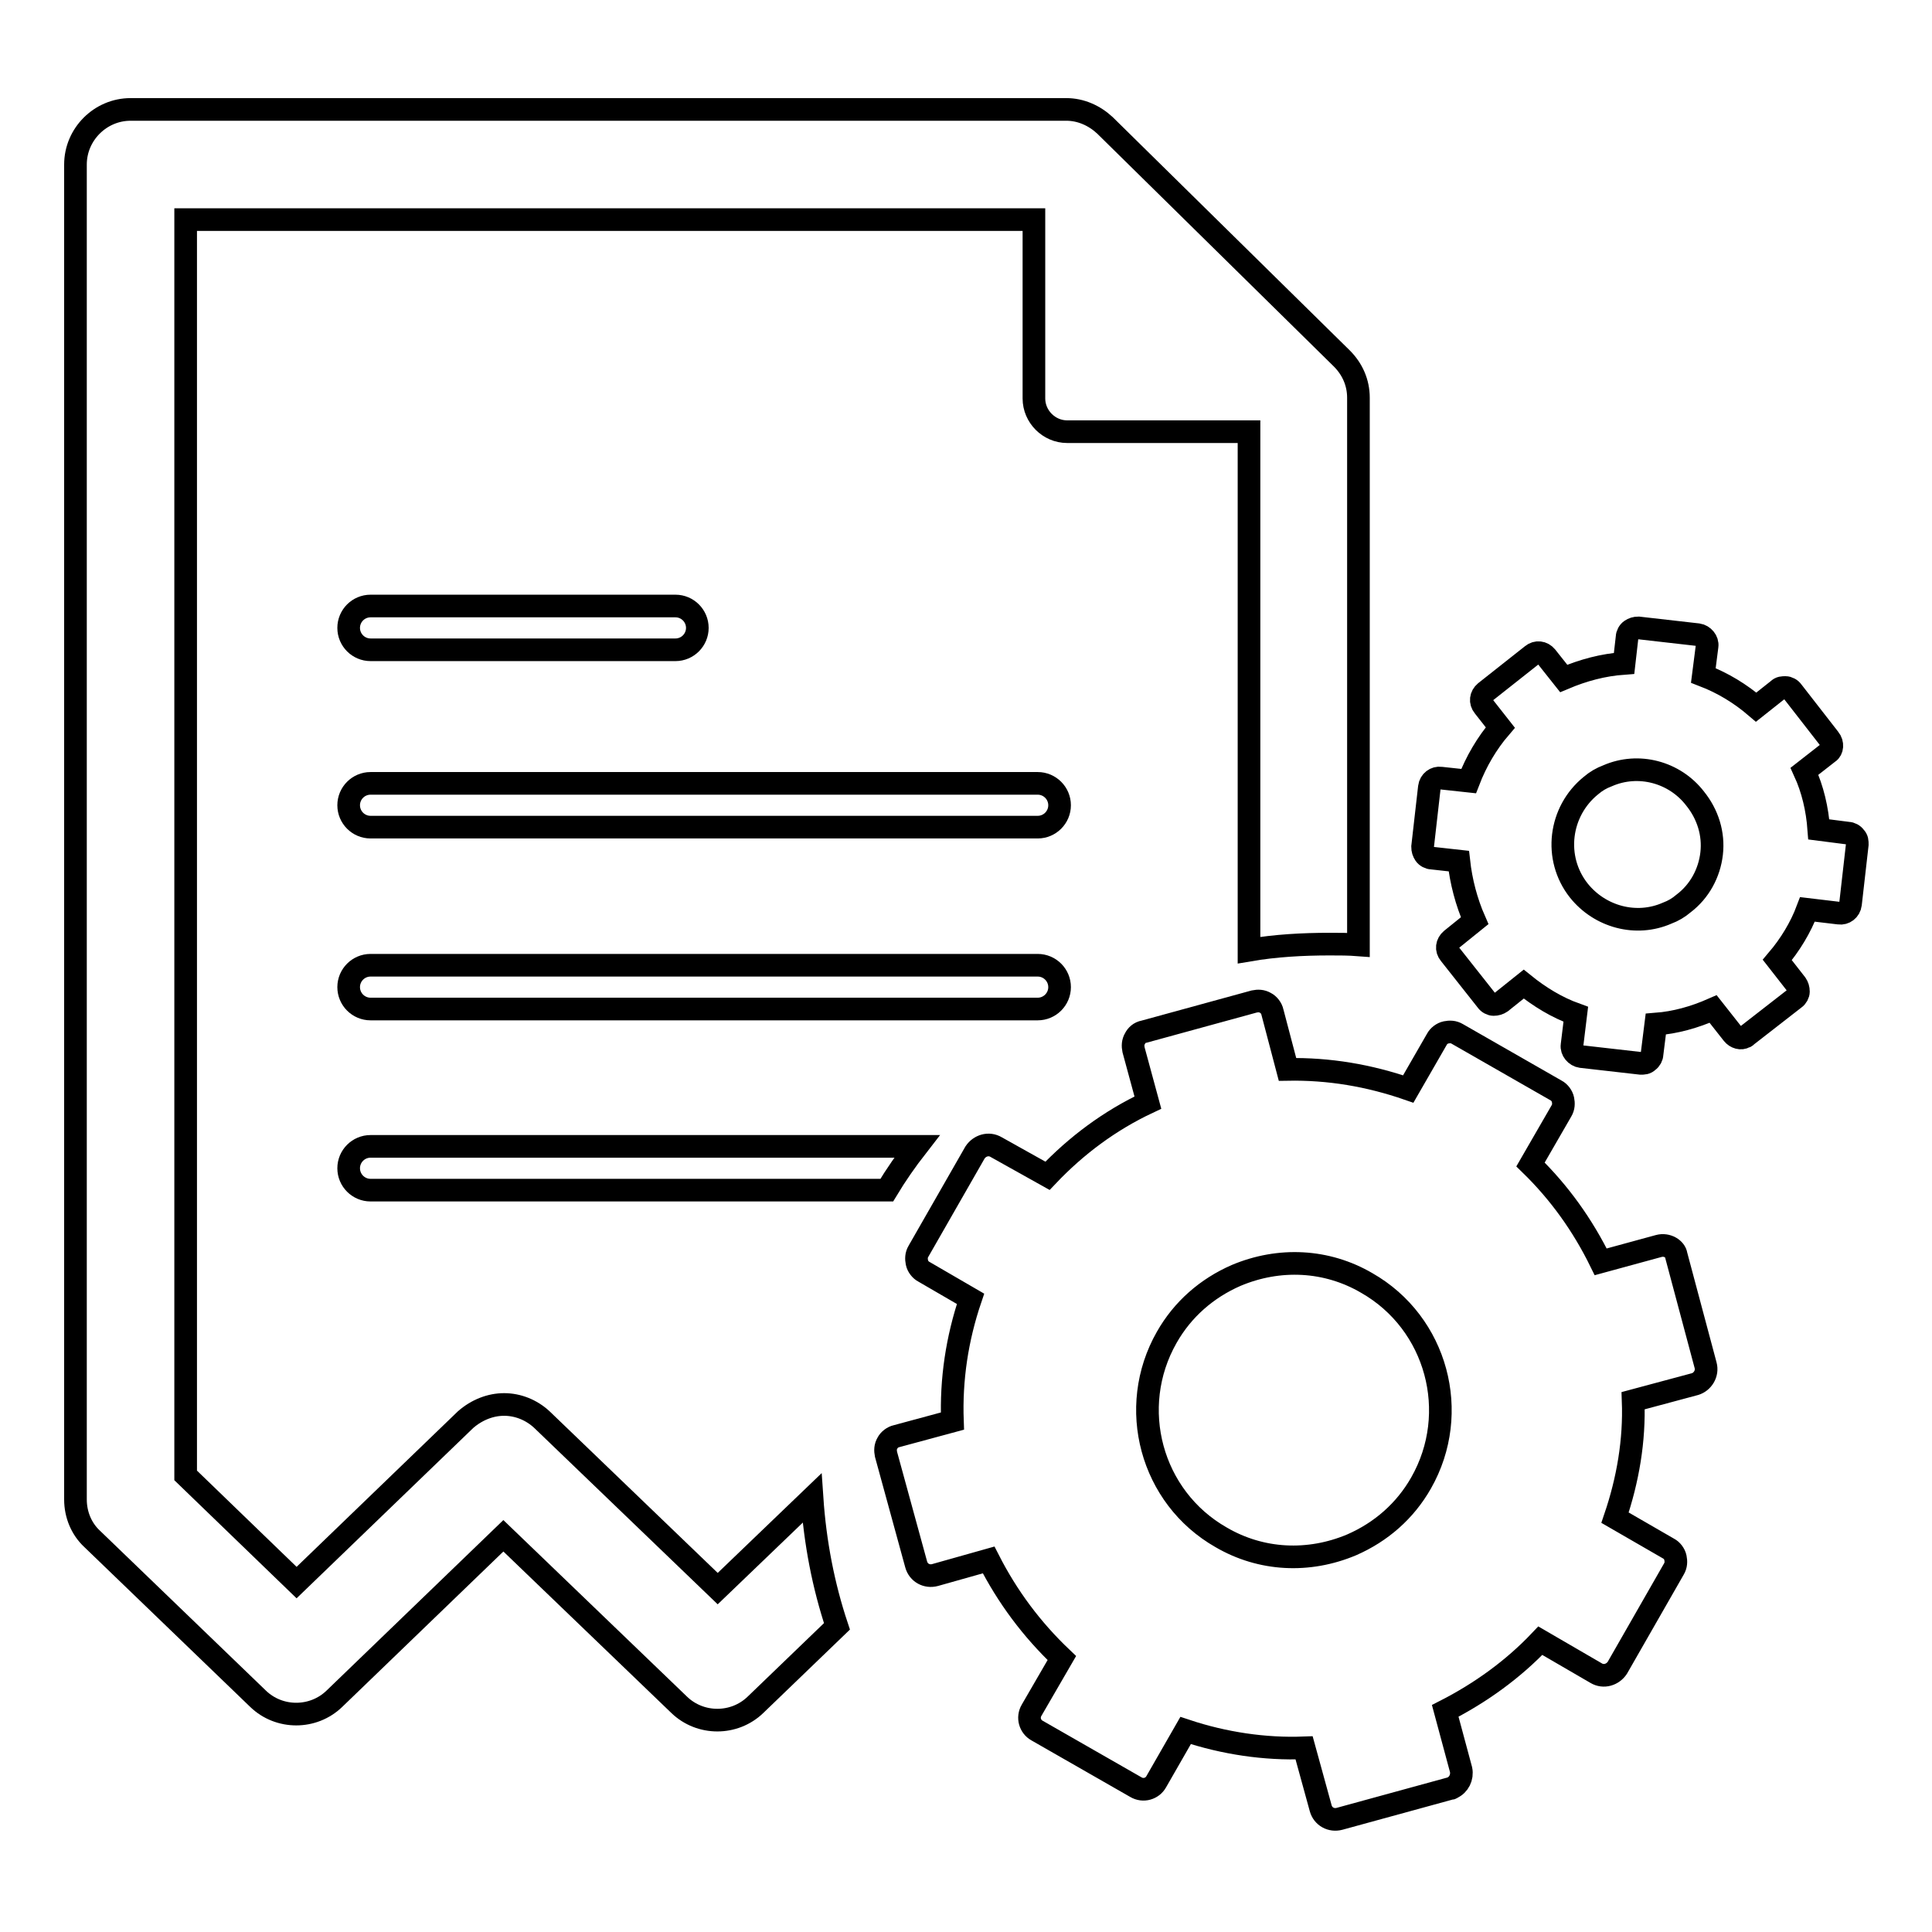
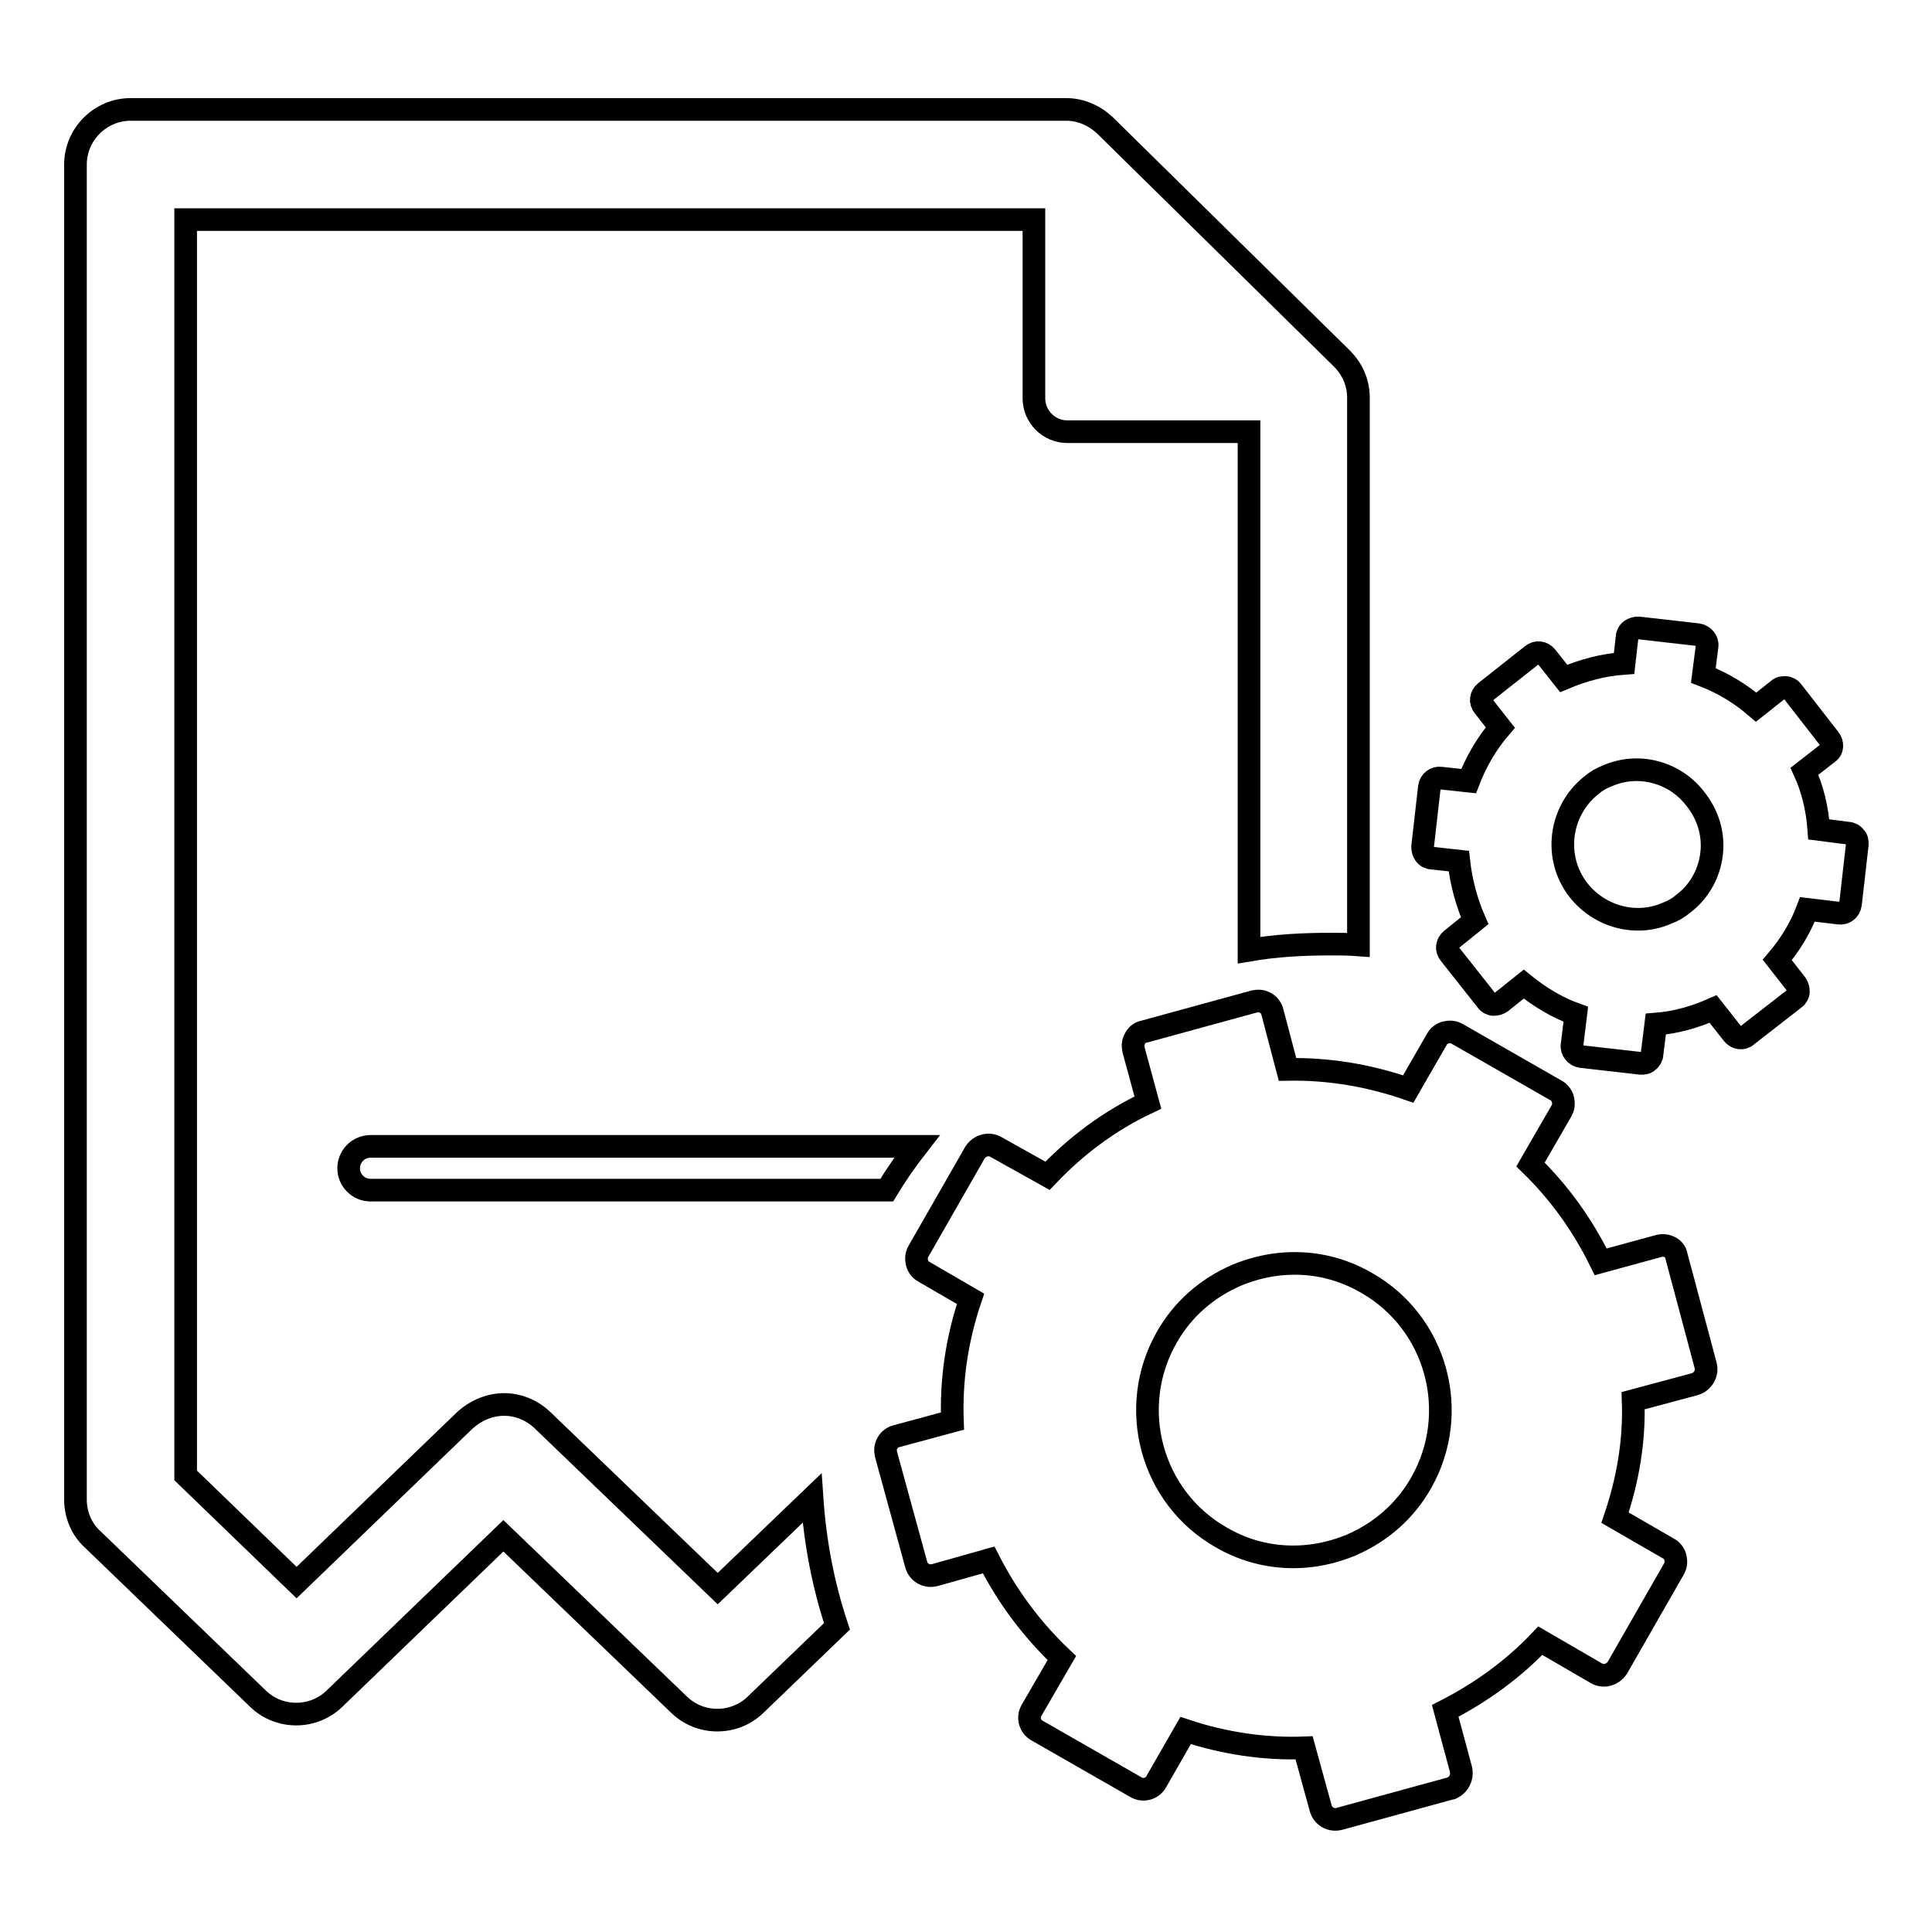
<svg xmlns="http://www.w3.org/2000/svg" version="1.1" x="0px" y="0px" viewBox="0 0 256 256" enable-background="new 0 0 256 256" xml:space="preserve">
  <g>
    <g>
      <path stroke-width="3" fill-opacity="0" stroke="#000000" d="M219.8,165.1l-7.7,2.1c-2.4-4.9-5.5-9.2-9.3-12.9l4.1-7.1c0.3-0.5,0.3-1,0.2-1.5c-0.1-0.5-0.5-1-0.9-1.2l-13.1-7.5c-0.5-0.3-1-0.3-1.5-0.2s-1,0.5-1.2,0.9l-3.8,6.6c-5.2-1.8-10.5-2.7-16-2.6l-2-7.6c-0.1-0.5-0.5-1-0.9-1.2c-0.5-0.3-1-0.3-1.5-0.2l-14.6,4c-0.6,0.1-1,0.5-1.2,0.9c-0.3,0.5-0.3,1-0.2,1.5l1.9,7c-5.1,2.4-9.5,5.7-13.3,9.7L132,152c-1-0.6-2.2-0.2-2.8,0.7l-7.5,13.1c-0.3,0.5-0.3,1-0.2,1.5c0.1,0.5,0.5,1,0.9,1.2l6.2,3.6c-1.8,5.3-2.6,10.7-2.4,16.2l-7.4,2c-0.5,0.1-1,0.5-1.2,0.9c-0.3,0.5-0.3,1-0.2,1.5l4,14.6c0.3,1.1,1.4,1.7,2.5,1.4l7.1-2c2.5,4.9,5.7,9.2,9.7,13l-4,6.9c-0.6,1-0.2,2.2,0.7,2.7l13.1,7.5c1,0.6,2.2,0.2,2.7-0.7l3.9-6.8c5.1,1.7,10.5,2.5,15.7,2.3l2.2,8c0.3,1.1,1.4,1.7,2.5,1.4l14.6-4c0.1,0,0.2,0,0.3-0.1c0.9-0.4,1.4-1.4,1.2-2.4l-2.1-7.8c4.7-2.4,9-5.5,12.6-9.3l7.4,4.3c1,0.6,2.2,0.2,2.8-0.7l7.5-13.1c0.3-0.5,0.3-1,0.2-1.5s-0.5-1-0.9-1.2l-7.1-4.1c1.7-5,2.6-10.2,2.4-15.5l8.2-2.2c1-0.3,1.7-1.4,1.4-2.5l-3.9-14.6C222,165.5,220.9,164.8,219.8,165.1z M188.3,196.5c-2.1,3.7-5.3,6.5-9.2,8.2c-5.7,2.4-12,2.1-17.3-1c-9.3-5.3-12.5-17.2-7.2-26.5c2.1-3.7,5.3-6.5,9.2-8.2c5.7-2.4,12-2.1,17.3,1C190.4,175.3,193.6,187.2,188.3,196.5z" />
      <path stroke-width="3" fill-opacity="0" stroke="#000000" d="M242.4,97.9l-4.9-6.3c-0.2-0.3-0.6-0.5-0.9-0.5c-0.4,0-0.7,0-1,0.3l-2.9,2.3c-2.1-1.8-4.4-3.2-7-4.2l0.5-3.9c0.1-0.7-0.5-1.4-1.2-1.5l-7.9-0.9c-0.4,0-0.7,0.1-1,0.3c-0.3,0.2-0.5,0.6-0.5,0.9l-0.4,3.5c-2.8,0.2-5.4,0.9-8,2l-2.3-2.9c-0.5-0.6-1.3-0.7-1.9-0.2l-6.2,4.9c-0.6,0.5-0.7,1.3-0.2,1.9l2.2,2.8c-1.8,2.1-3.2,4.5-4.2,7.1l-3.7-0.4c-0.7-0.1-1.4,0.4-1.5,1.2l-0.9,7.9c0,0.4,0.1,0.7,0.3,1s0.6,0.5,0.9,0.5l3.6,0.4c0.3,2.7,1,5.4,2.1,7.9l-3.1,2.5c-0.6,0.5-0.7,1.3-0.2,1.9l4.9,6.2c0.2,0.3,0.6,0.5,0.9,0.5c0.4,0,0.7-0.1,1-0.3l3-2.4c2.1,1.7,4.4,3.1,6.9,4l-0.5,4.1c-0.1,0.7,0.5,1.4,1.2,1.5l7.9,0.9c0.4,0,0.7,0,1-0.3c0.3-0.2,0.5-0.6,0.5-0.9l0.5-4c2.6-0.2,5.1-0.9,7.6-2l2.6,3.3c0.4,0.5,1.1,0.7,1.6,0.4c0.1,0,0.2-0.1,0.3-0.2l6.3-4.9c0.3-0.2,0.5-0.6,0.5-0.9c0-0.4-0.1-0.7-0.3-1l-2.5-3.2c1.7-2,3.1-4.3,4-6.7l4.2,0.5c0.7,0.1,1.4-0.4,1.5-1.2l0.9-7.9c0-0.4,0-0.7-0.3-1c-0.2-0.3-0.6-0.5-0.9-0.5l-3.9-0.5c-0.2-2.7-0.8-5.3-1.9-7.7l3.2-2.5C242.8,99.4,242.9,98.5,242.4,97.9z M226.8,113.1c-0.3,2.6-1.6,5-3.7,6.6c-0.7,0.6-1.4,1-2.2,1.3c-4.1,1.8-8.9,0.5-11.7-3c-3.4-4.3-2.6-10.5,1.6-13.9c0.7-0.6,1.4-1,2.2-1.3c4.1-1.8,8.9-0.5,11.6,3C226.3,107.9,227.1,110.5,226.8,113.1z" />
      <path stroke-width="3" fill-opacity="0" stroke="#000000" d="M46.2,154.8c0,1.6,1.3,2.9,2.9,2.9h68.4c1.2-2,2.6-4,4-5.8H49.1C47.5,151.9,46.2,153.2,46.2,154.8z" />
-       <path stroke-width="3" fill-opacity="0" stroke="#000000" d="M137.5,127.9H49.1c-1.6,0-2.9,1.3-2.9,2.9c0,1.6,1.3,2.9,2.9,2.9h88.4c1.6,0,2.9-1.3,2.9-2.9C140.4,129.2,139.1,127.9,137.5,127.9z" />
-       <path stroke-width="3" fill-opacity="0" stroke="#000000" d="M137.5,103.8H49.1c-1.6,0-2.9,1.3-2.9,2.9s1.3,2.9,2.9,2.9h88.4c1.6,0,2.9-1.3,2.9-2.9S139.1,103.8,137.5,103.8z" />
-       <path stroke-width="3" fill-opacity="0" stroke="#000000" d="M49.1,86.1h40.4c1.6,0,2.9-1.3,2.9-2.9s-1.3-2.9-2.9-2.9H49.1c-1.6,0-2.9,1.3-2.9,2.9S47.5,86.1,49.1,86.1z" />
      <path stroke-width="3" fill-opacity="0" stroke="#000000" d="M177.8,47.5l-31.4-30.9c-1.4-1.3-3.2-2.1-5.1-2.1H17.3c-4,0-7.3,3.3-7.3,7.3v176.9c0,2,0.8,3.9,2.2,5.2l22,21.2c2.8,2.7,7.3,2.7,10.1,0l22.4-21.6L90,225.9c2.8,2.7,7.3,2.7,10.1,0l10.8-10.4c-1.8-5.4-2.9-11.1-3.3-17l-12.5,12l-23.3-22.4c-1.4-1.3-3.2-2-5-2c-1.8,0-3.6,0.7-5.1,2l-22.4,21.6l-14.7-14.2V29.1H137v23.7c0,2.4,2,4.4,4.4,4.4h24.1v68.7c3.5-0.6,7.1-0.8,10.7-0.8c1.3,0,2.5,0,3.8,0.1V52.7C180,50.7,179.2,48.9,177.8,47.5z" />
    </g>
  </g>
</svg>